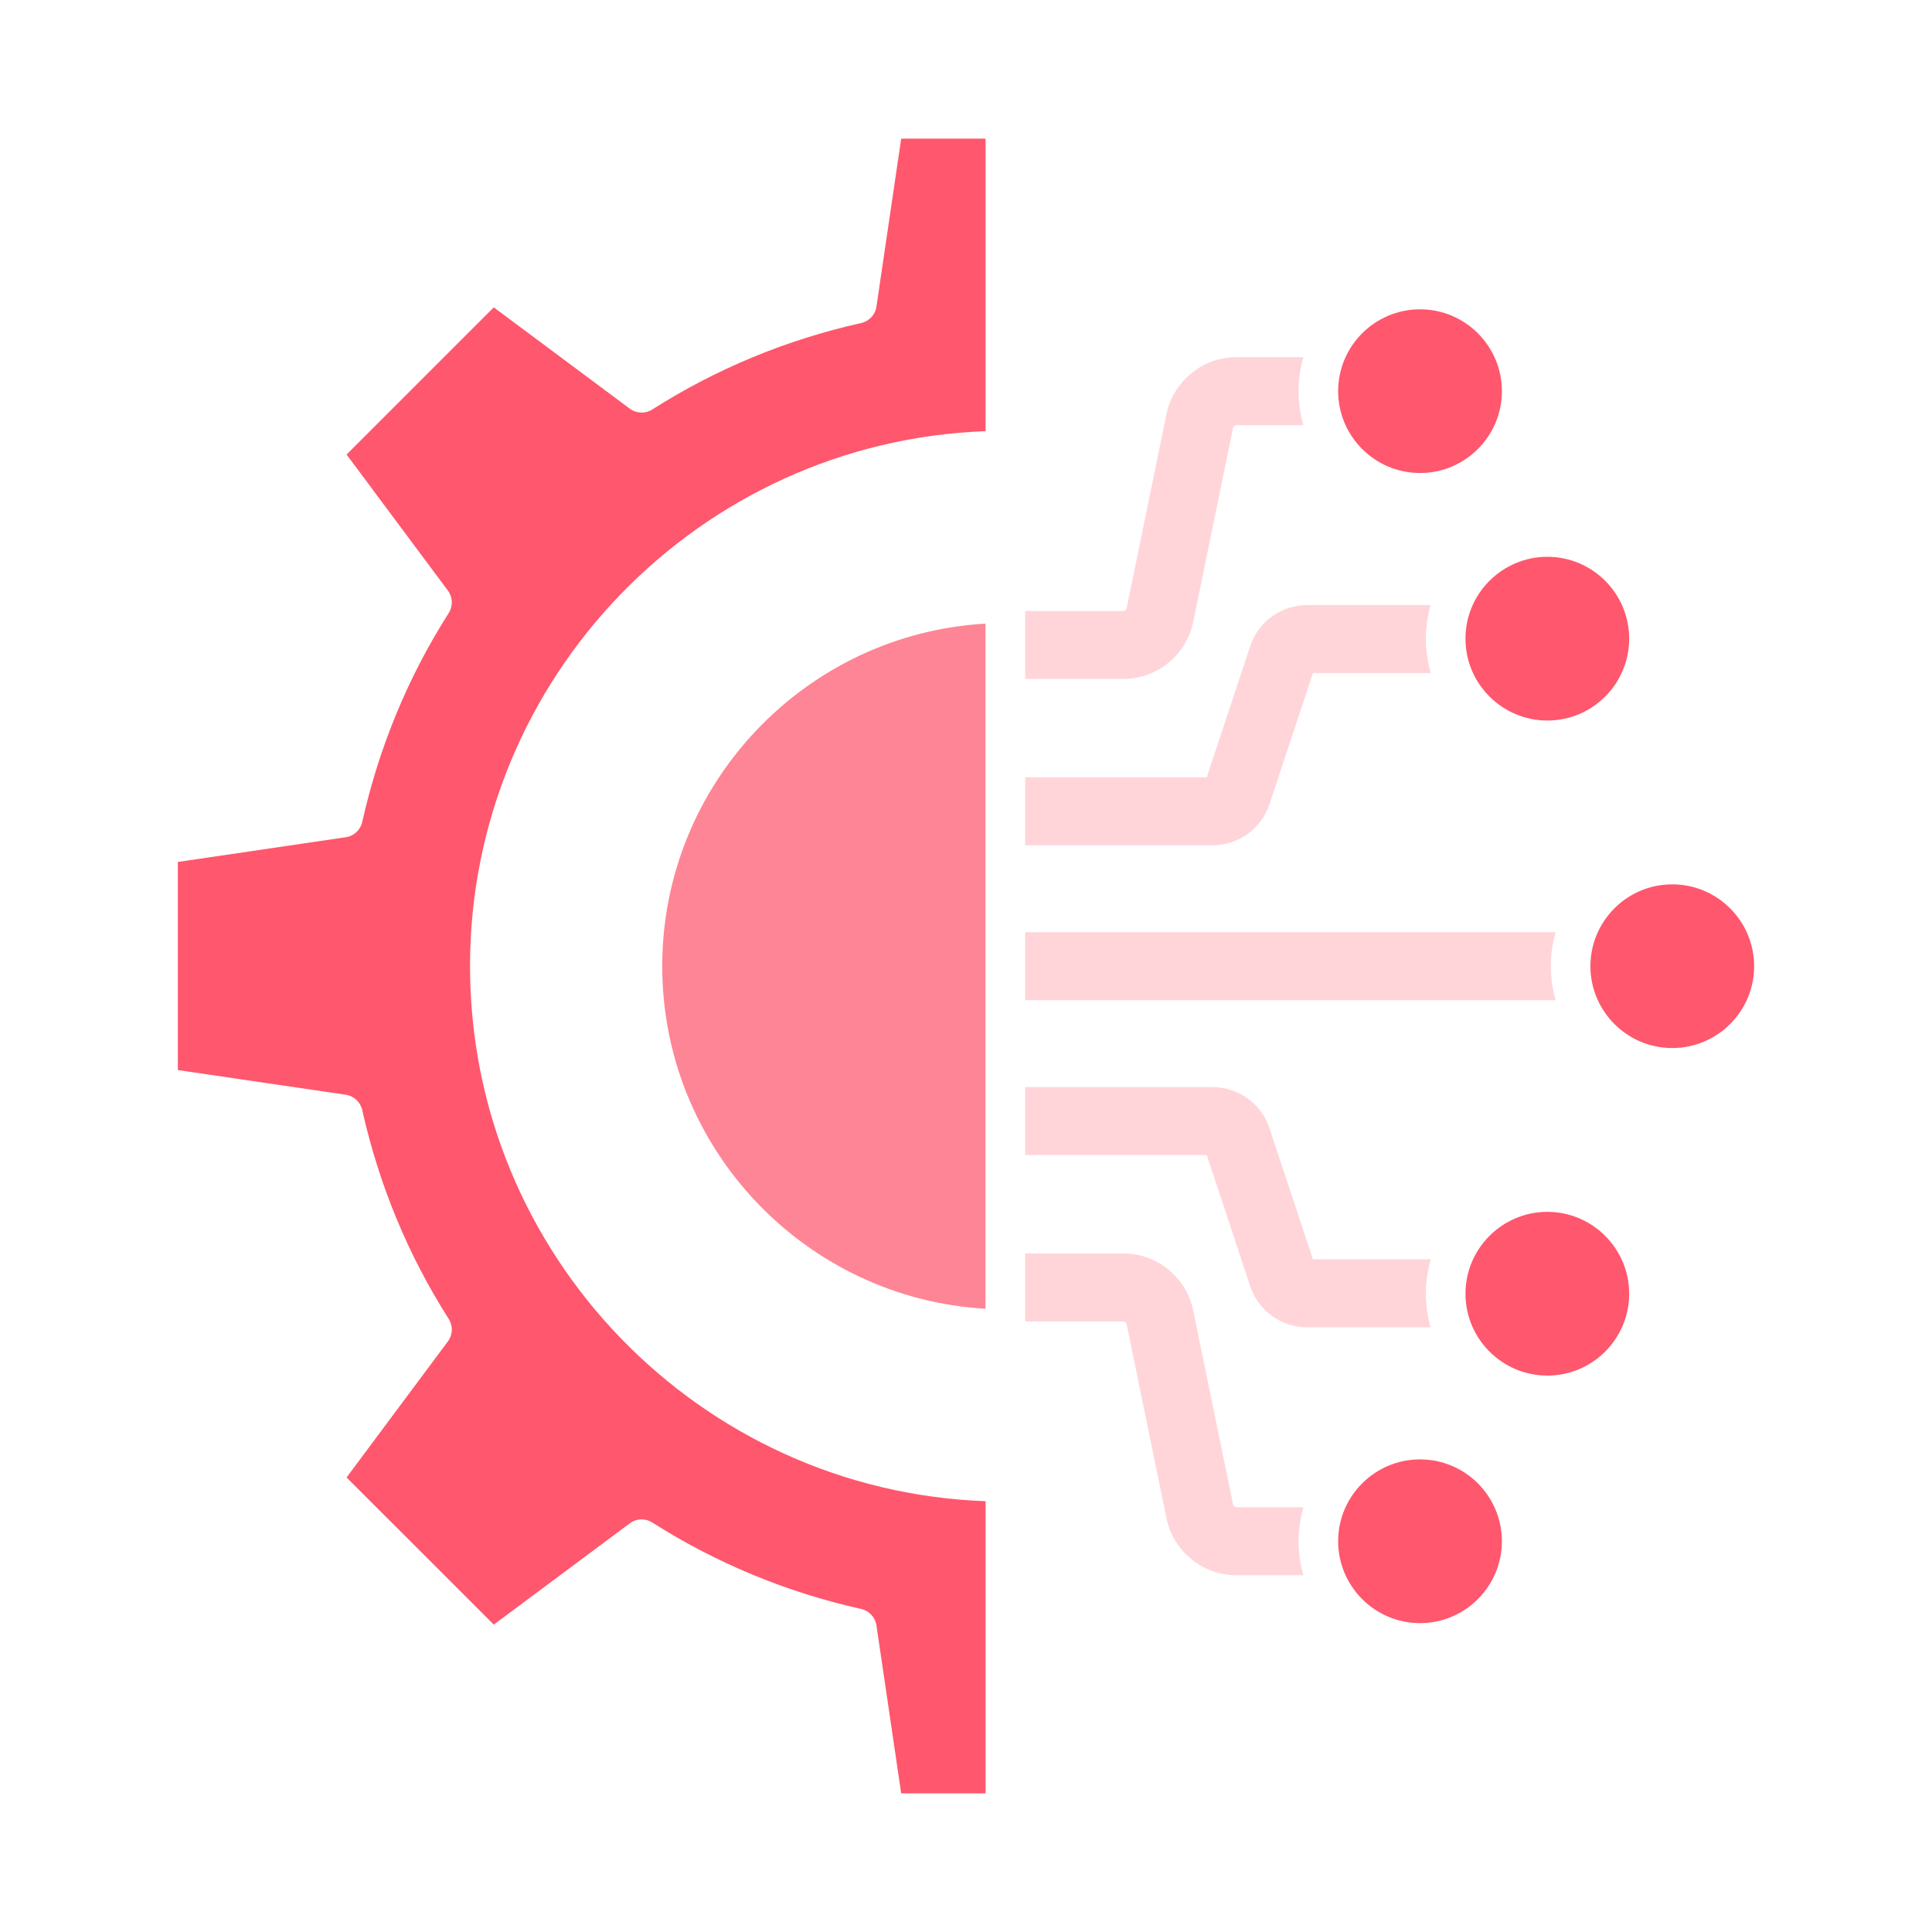
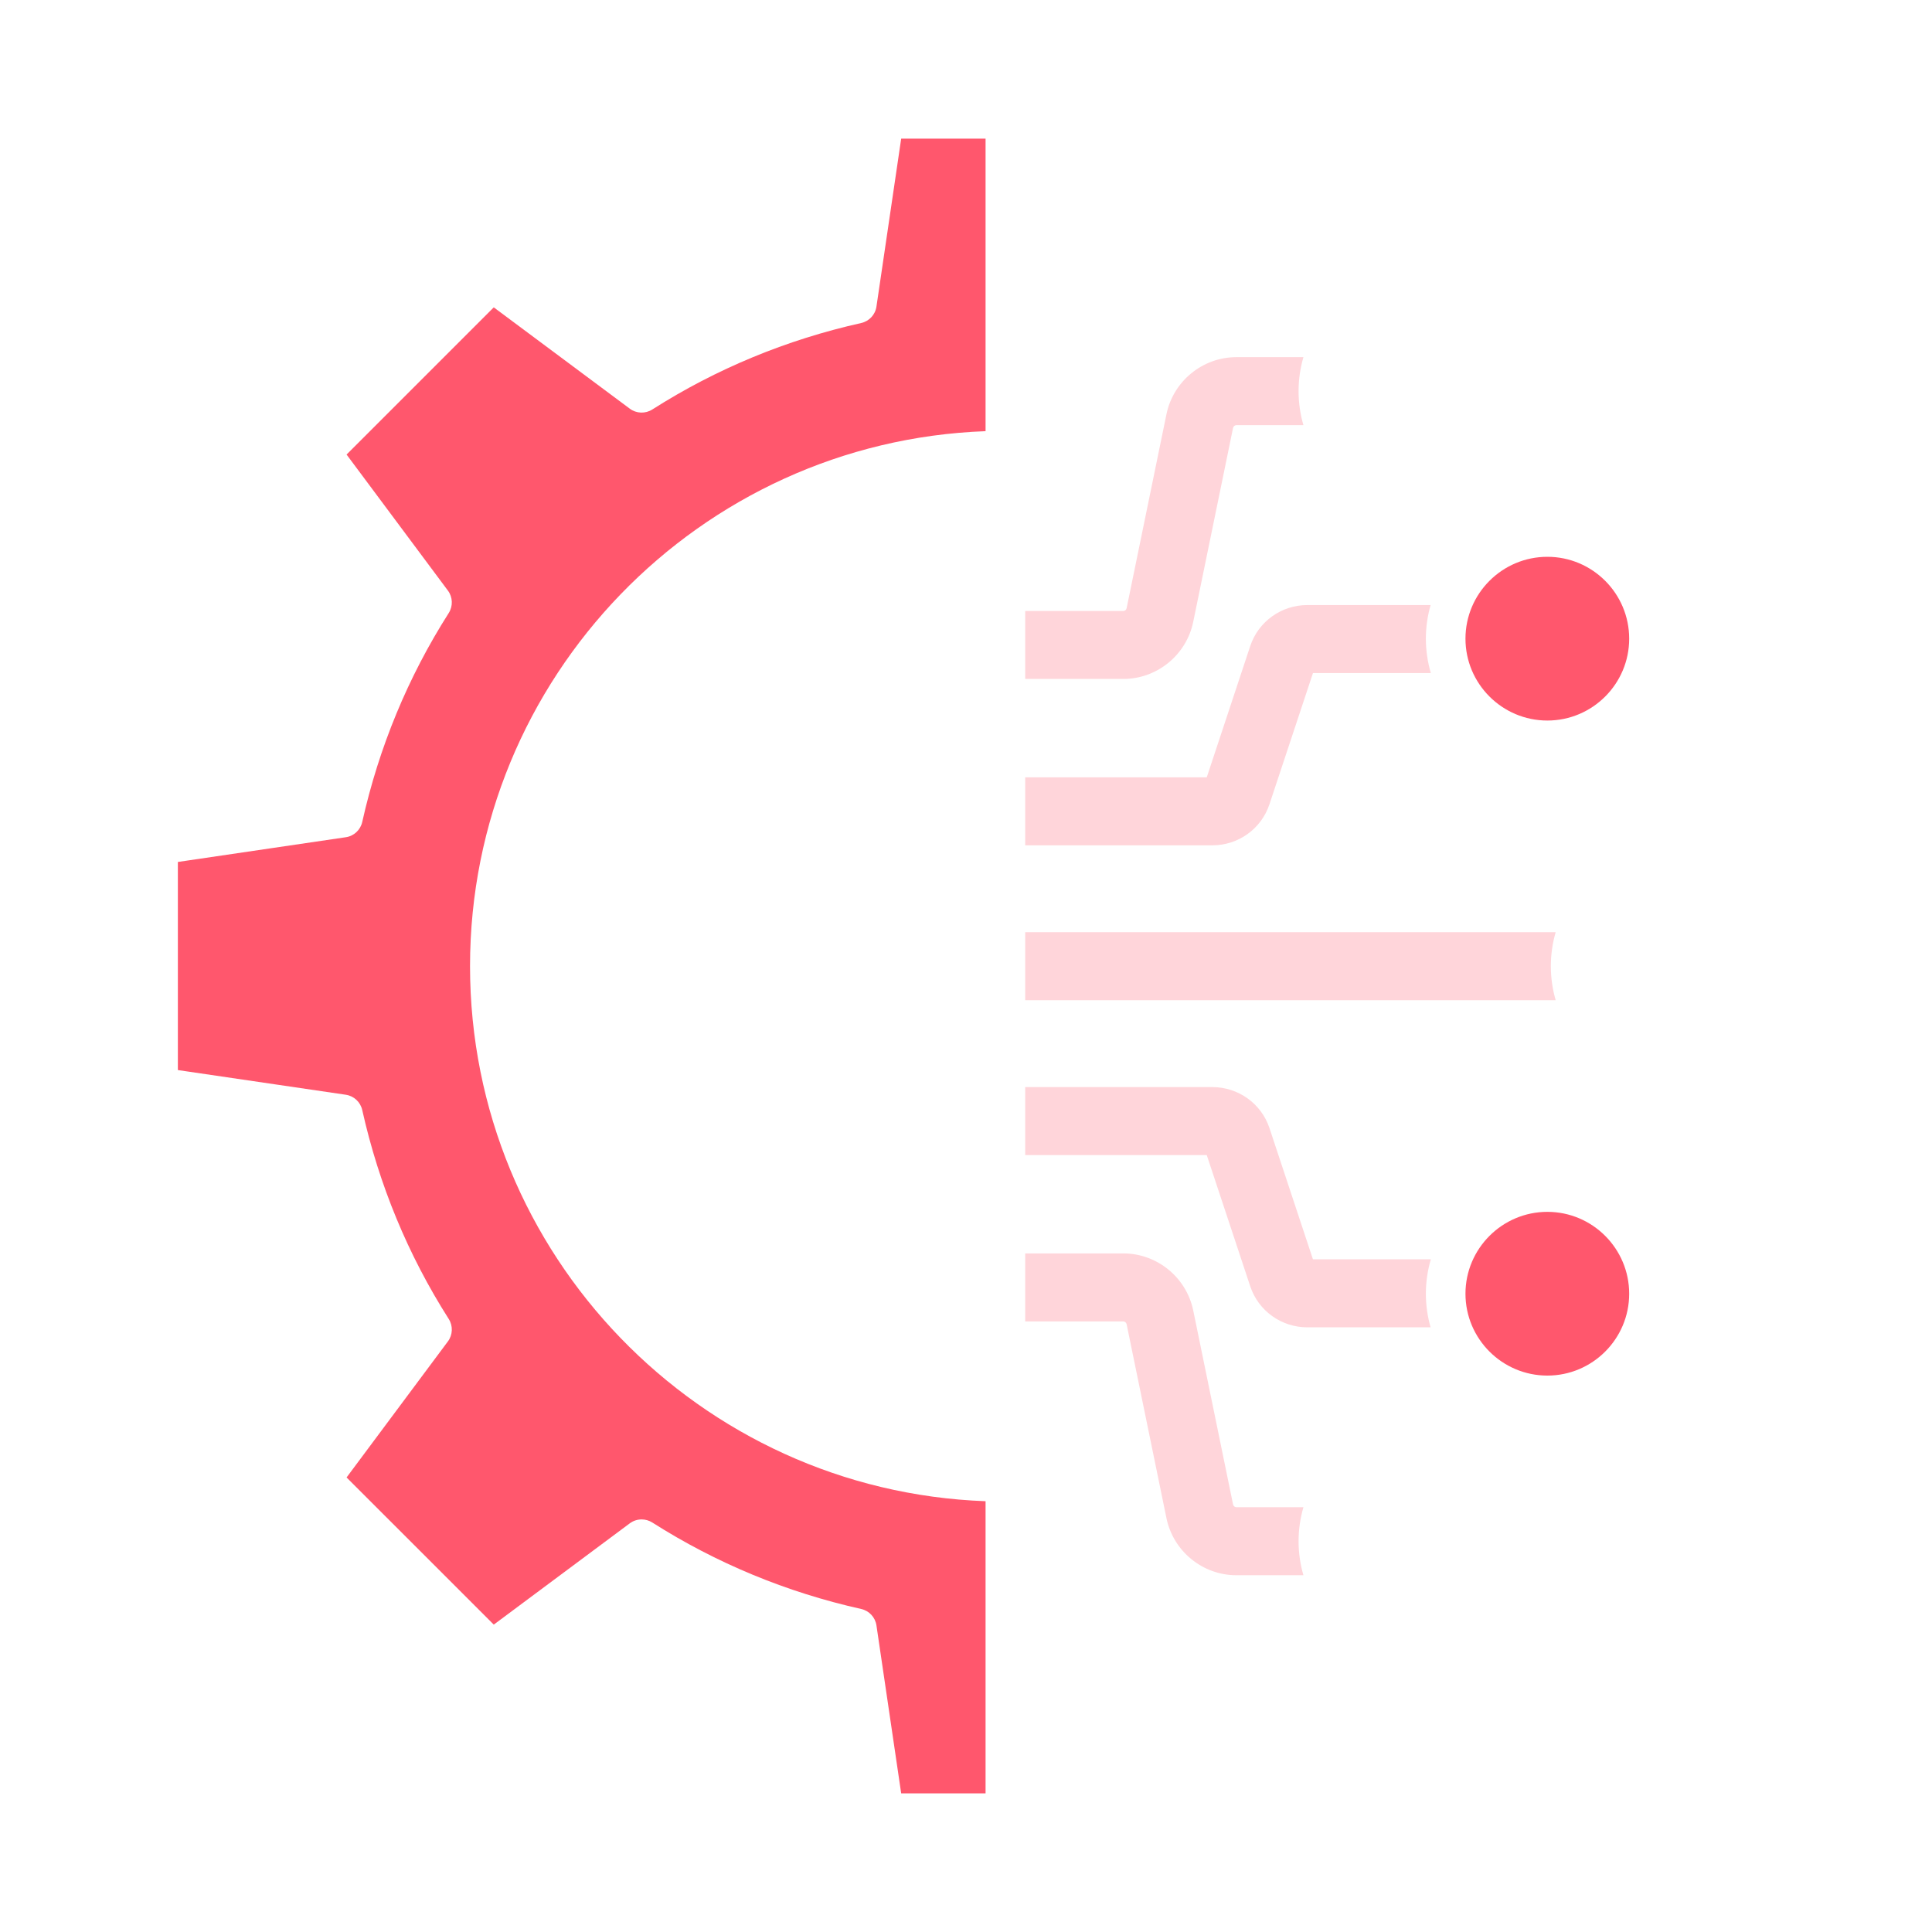
<svg xmlns="http://www.w3.org/2000/svg" width="80" height="80" viewBox="0 0 80 80" fill="none">
  <path fill-rule="evenodd" clip-rule="evenodd" d="M46.513 28.114H42.451V25.3H46.513C46.58 25.3 46.638 25.249 46.651 25.184L48.3 17.154C48.581 15.783 49.797 14.789 51.196 14.789H53.972C53.842 15.236 53.771 15.708 53.771 16.197C53.771 16.685 53.842 17.158 53.972 17.605H51.196C51.131 17.605 51.071 17.655 51.058 17.719L49.409 25.749C49.128 27.119 47.912 28.114 46.513 28.114ZM49.969 32.187L51.769 26.753C52.107 25.733 53.062 25.054 54.135 25.054H59.239C59.111 25.497 59.042 25.964 59.042 26.447C59.043 26.941 59.115 27.419 59.248 27.87H54.367L52.566 33.302C52.228 34.322 51.275 35.003 50.201 35.003H42.451V32.187H49.969ZM53.972 65.227H51.196C49.797 65.227 48.581 64.232 48.3 62.862L46.651 54.833C46.638 54.768 46.58 54.718 46.513 54.718H42.451V51.901H46.513C47.912 51.901 49.129 52.896 49.41 54.267L51.058 62.295C51.071 62.359 51.13 62.411 51.196 62.411H53.972C53.842 62.858 53.771 63.33 53.771 63.819C53.771 64.308 53.842 64.78 53.972 65.227ZM49.969 47.83H42.451V45.014H50.201C51.272 45.014 52.228 45.694 52.566 46.712L54.366 52.145L59.248 52.145C59.115 52.598 59.042 53.076 59.042 53.571C59.043 54.053 59.111 54.52 59.238 54.962H54.135C53.063 54.962 52.108 54.283 51.77 53.264L49.969 47.83ZM64.418 41.416H42.451L42.451 38.6H64.417C64.287 39.047 64.217 39.519 64.217 40.008C64.217 40.497 64.287 40.969 64.418 41.416Z" fill="#FFD5DA" />
  <path fill-rule="evenodd" clip-rule="evenodd" d="M14.351 18.822L18.546 24.454C18.75 24.727 18.763 25.098 18.58 25.386C16.894 28.034 15.691 30.943 15 34.034C14.926 34.367 14.655 34.62 14.318 34.668L7.365 35.692V44.309L14.318 45.331C14.655 45.38 14.926 45.633 15 45.966C15.691 49.056 16.894 51.966 18.58 54.614C18.763 54.902 18.75 55.273 18.546 55.546L14.351 61.178L20.446 67.272L26.078 63.078C26.222 62.97 26.395 62.916 26.569 62.916C26.722 62.916 26.874 62.958 27.01 63.044C29.658 64.728 32.567 65.933 35.658 66.624C35.991 66.698 36.243 66.969 36.292 67.306L37.316 74.259H40.81V62.162C28.966 61.728 19.463 51.956 19.463 40.008C19.463 28.059 28.965 18.288 40.81 17.854L40.81 5.741H37.316L36.292 12.694C36.244 13.031 35.991 13.302 35.658 13.376C32.567 14.067 29.658 15.27 27.01 16.956C26.722 17.139 26.351 17.126 26.078 16.922L20.446 12.727L14.351 18.822Z" fill="#FF576D" />
-   <path fill-rule="evenodd" clip-rule="evenodd" d="M40.809 25.823C33.355 26.25 27.422 32.449 27.422 40.008C27.422 47.567 33.355 53.766 40.809 54.193L40.809 25.823Z" fill="#FE8595" />
-   <path fill-rule="evenodd" clip-rule="evenodd" d="M58.801 12.808C56.93 12.808 55.41 14.328 55.41 16.197C55.41 18.066 56.93 19.586 58.801 19.586C60.67 19.586 62.19 18.066 62.19 16.197C62.19 14.328 60.67 12.808 58.801 12.808Z" fill="#FF576D" />
  <path fill-rule="evenodd" clip-rule="evenodd" d="M60.682 26.447C60.682 28.316 62.204 29.836 64.073 29.836C65.941 29.836 67.461 28.316 67.461 26.447C67.461 24.576 65.941 23.056 64.073 23.056C62.204 23.056 60.682 24.576 60.682 26.447Z" fill="#FF576D" />
-   <path fill-rule="evenodd" clip-rule="evenodd" d="M69.244 36.619C67.376 36.619 65.856 38.139 65.856 40.008C65.856 41.877 67.376 43.397 69.244 43.397C71.113 43.397 72.635 41.877 72.635 40.008C72.635 38.139 71.113 36.619 69.244 36.619Z" fill="#FF576D" />
-   <path fill-rule="evenodd" clip-rule="evenodd" d="M58.801 60.43C56.93 60.43 55.41 61.95 55.41 63.819C55.41 65.688 56.93 67.21 58.801 67.21C60.67 67.21 62.19 65.688 62.19 63.819C62.19 61.95 60.67 60.43 58.801 60.43Z" fill="#FF576D" />
  <path fill-rule="evenodd" clip-rule="evenodd" d="M60.682 53.571C60.682 55.44 62.204 56.96 64.073 56.96C65.941 56.96 67.461 55.44 67.461 53.571C67.461 51.702 65.941 50.18 64.073 50.18C62.204 50.18 60.682 51.702 60.682 53.571Z" fill="#FF576D" />
</svg>